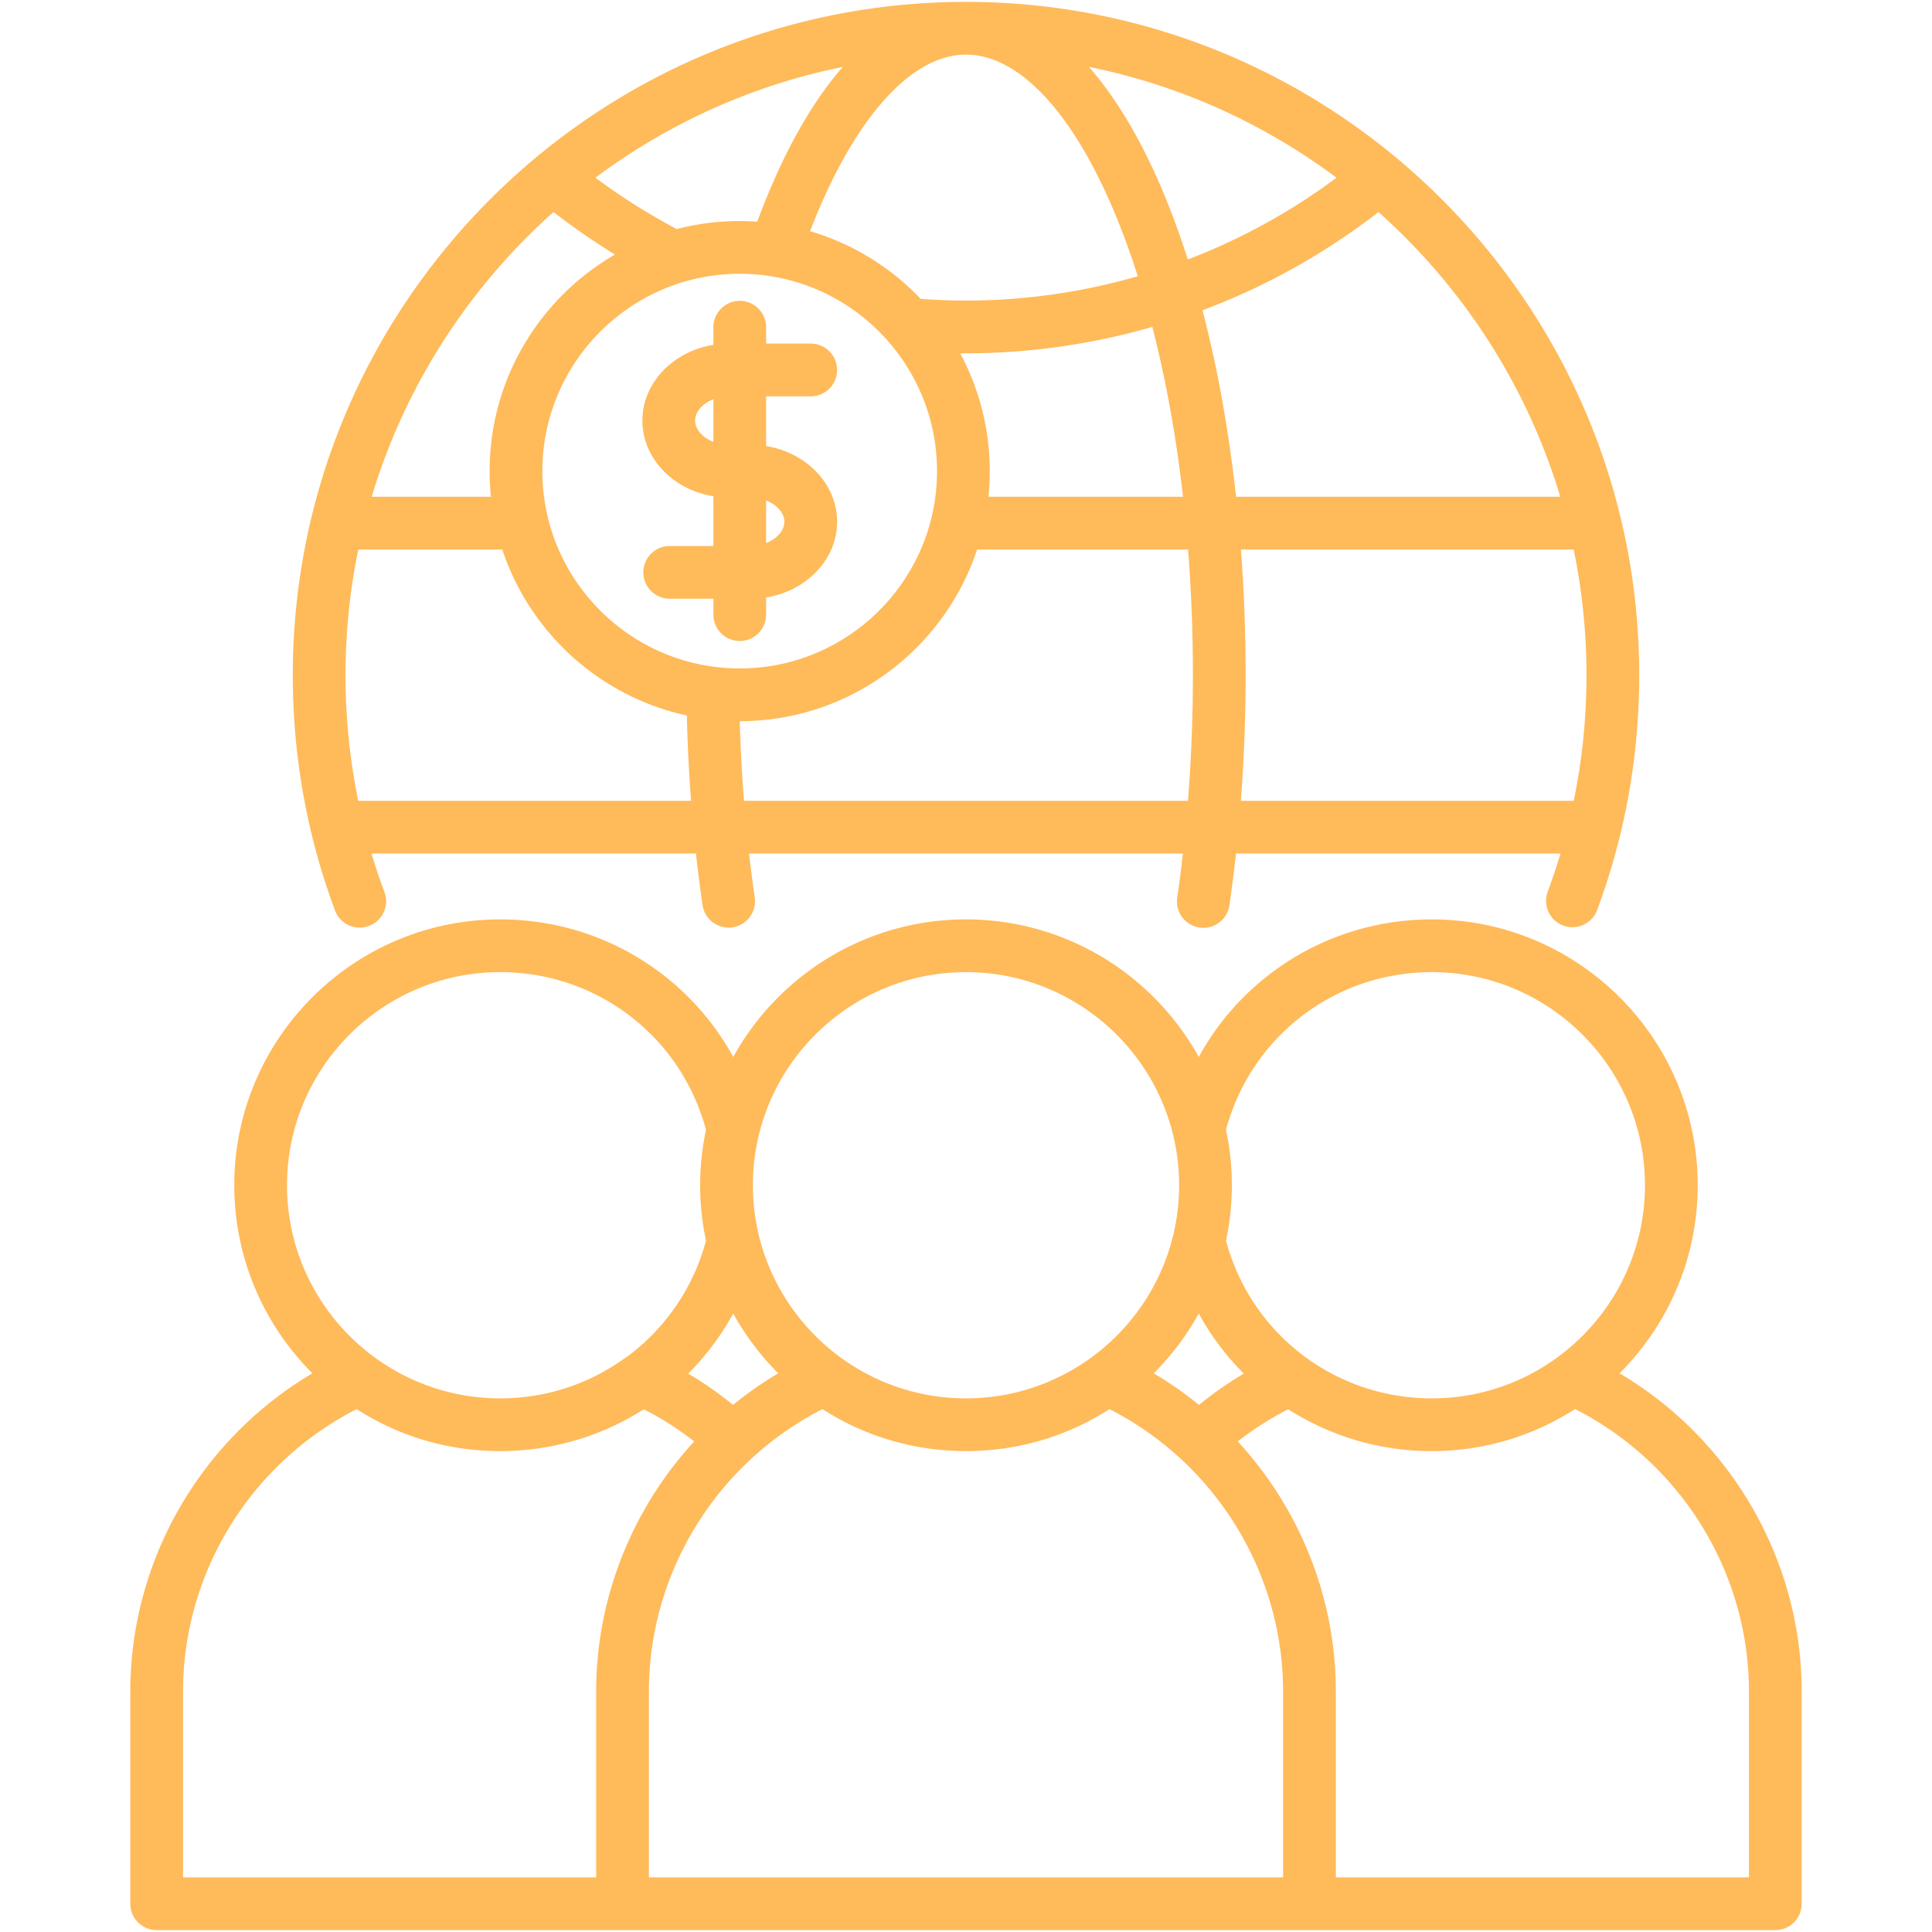
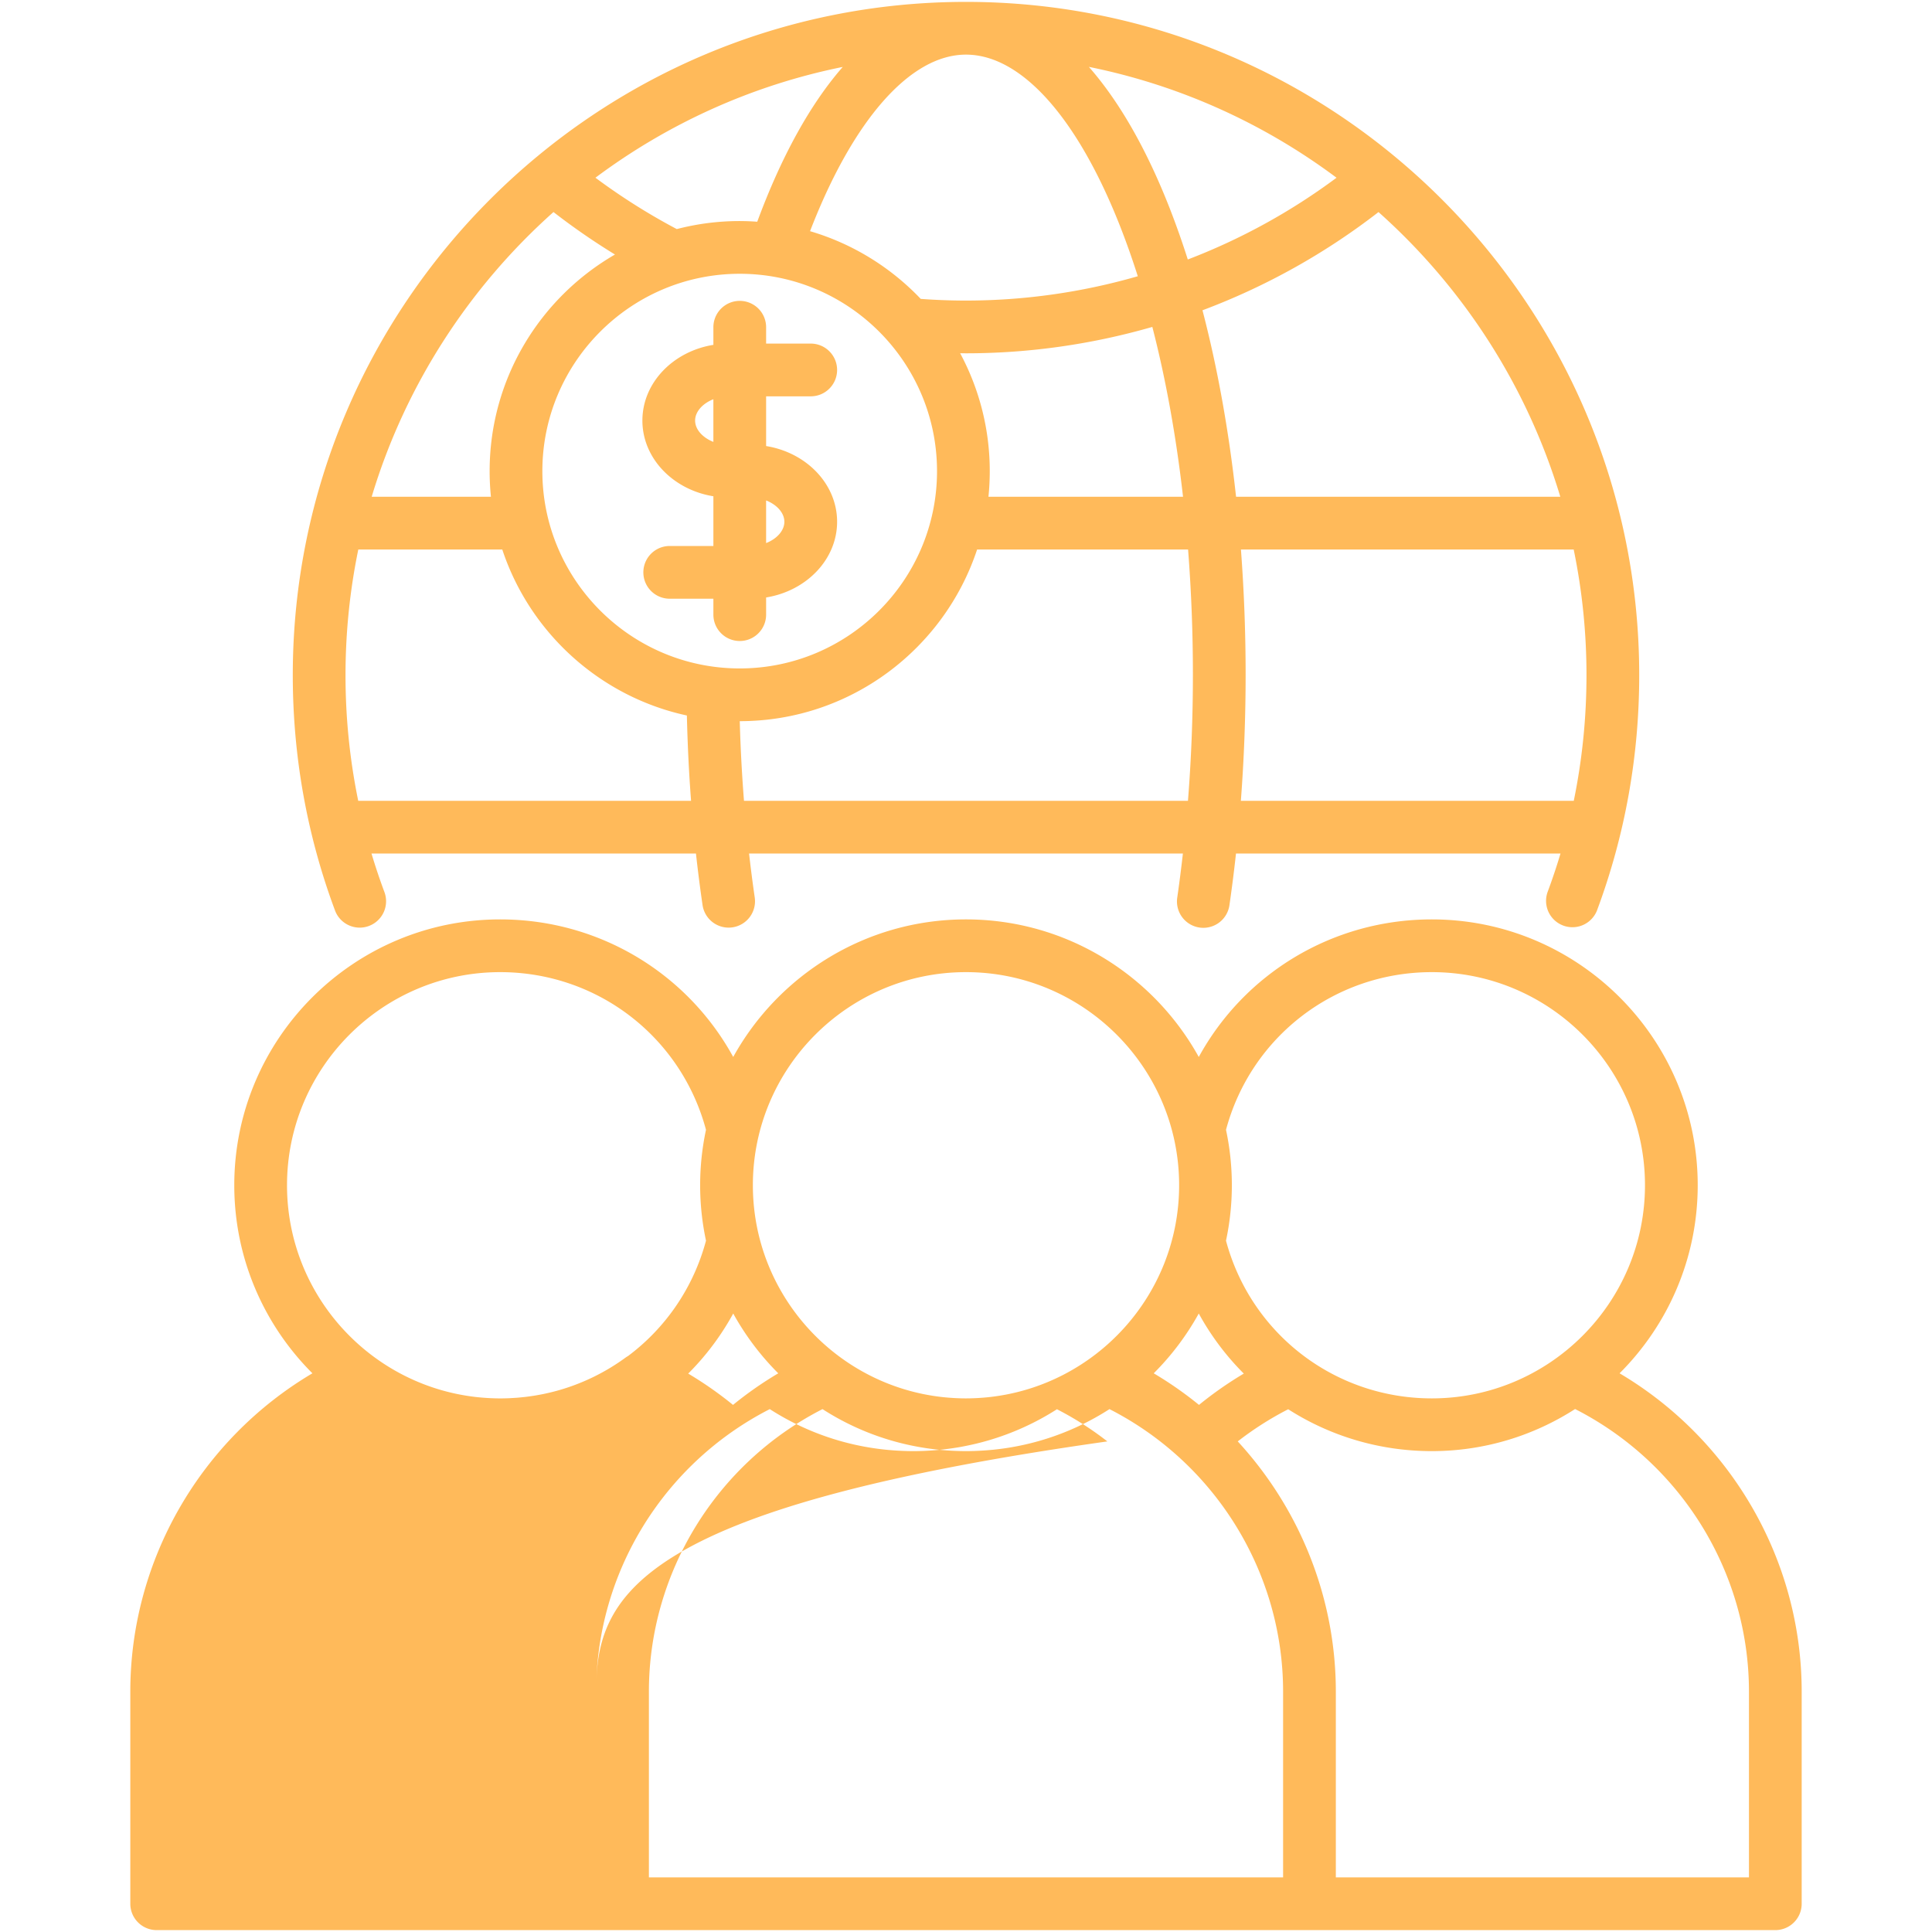
<svg xmlns="http://www.w3.org/2000/svg" version="1.1" width="512" height="512" x="0" y="0" viewBox="0 0 512 512" style="enable-background:new 0 0 512 512" xml:space="preserve" class="">
  <g>
-     <path d="M97.768 245.39a6.988 6.988 0 0 0 4.107-8.988 163.56 163.56 0 0 1-3.424-10.205h85.986a392.098 392.098 0 0 0 1.746 13.654 6.99 6.99 0 0 0 7.923 5.906 6.988 6.988 0 0 0 5.906-7.924 377.205 377.205 0 0 1-1.501-11.637h114.97c-.446 3.912-.934 7.8-1.493 11.64a6.988 6.988 0 1 0 13.83 2.012 393.55 393.55 0 0 0 1.732-13.651h85.999a163.34 163.34 0 0 1-3.424 10.205 6.988 6.988 0 0 0 13.094 4.881c7.425-19.922 11.19-40.903 11.19-62.359C434.41 80.541 354.369.5 255.986.5 157.618.5 77.59 80.541 77.59 178.924c0 21.456 3.765 42.437 11.19 62.359 1.348 3.617 5.374 5.459 8.988 4.107zm45.964-120.528c0-28.843 23.465-52.307 52.308-52.307 28.827 0 52.28 23.465 52.28 52.307 0 28.827-23.453 52.279-52.28 52.279-28.843.001-52.308-23.451-52.308-52.279zm171.091 87.359h-117.66a415.785 415.785 0 0 1-1.119-21.103c29.279-.002 54.166-19.101 62.899-45.49h55.911a429.588 429.588 0 0 1 1.277 33.297 425.475 425.475 0 0 1-1.308 33.296zM254.45 93.613c.512.004 1.025.017 1.537.017 16.807 0 33.436-2.392 49.395-6.993 3.588 13.906 6.321 29.053 8.134 45.014H261.95c.228-2.232.346-4.497.346-6.789a65.914 65.914 0 0 0-7.846-31.249zm165.985 85.311c0 11.277-1.131 22.409-3.367 33.297h-88.226a443.08 443.08 0 0 0 .02-66.594h88.183a164.533 164.533 0 0 1 3.39 33.297zm-6.936-47.272h-85.927c-1.924-17.528-4.919-34.176-8.902-49.423A178.369 178.369 0 0 0 365.319 56.2c22.405 19.981 39.32 45.987 48.18 75.452zm-59.303-84.551a164.435 164.435 0 0 1-39.42 21.666 224.019 224.019 0 0 0-4.81-13.615c-6.166-15.747-13.406-28.323-21.402-37.429 24.215 4.886 46.521 15.104 65.632 29.378zm-98.21-32.625c14.646 0 29.578 16.682 40.967 45.771a210.528 210.528 0 0 1 4.573 12.959 164.384 164.384 0 0 1-45.54 6.449c-3.999 0-8.016-.154-11.981-.445-7.934-8.339-18.006-14.616-29.334-17.943 11.356-29.45 26.538-46.791 41.315-46.791zm-32.648 3.261c-8.545 9.775-16.206 23.57-22.659 41.023a66.559 66.559 0 0 0-4.639-.181c-5.761 0-11.351.742-16.683 2.13a166.665 166.665 0 0 1-21.56-13.61c19.087-14.259 41.361-24.47 65.541-29.362zm-76.66 38.457a180.254 180.254 0 0 0 16.296 11.259c-19.833 11.468-33.217 32.899-33.217 57.41 0 2.292.118 4.557.346 6.789H98.5c8.859-29.468 25.773-55.476 48.178-75.458zm-51.724 89.434h38.155c7.304 22.059 25.901 39.015 48.921 43.987.178 7.603.543 15.151 1.109 22.606H94.933a165.335 165.335 0 0 1-3.368-33.297c0-11.404 1.169-22.54 3.389-33.296zm334.251 218.313c12.785-12.764 20.707-30.398 20.707-49.848 0-38.841-31.613-70.442-70.47-70.442-26.297 0-49.64 14.338-61.754 36.459-12.018-21.716-35.166-36.459-61.702-36.459-26.524 0-49.663 14.742-61.676 36.456-12.115-22.12-35.457-36.456-61.753-36.456-38.857 0-70.47 31.601-70.47 70.442 0 19.45 7.922 37.085 20.707 49.848-29.624 17.534-48.261 49.596-48.261 84.359v56.212a6.988 6.988 0 0 0 6.987 6.988H470.479a6.988 6.988 0 0 0 6.987-6.988V448.3c.001-34.763-18.636-66.825-48.261-84.359zm-104.3-64.529c6.613-24.68 28.812-41.785 54.537-41.785 31.152 0 56.495 25.33 56.495 56.466 0 31.152-25.343 56.494-56.495 56.494-25.721 0-47.923-17.111-54.54-41.796a70.342 70.342 0 0 0 .003-29.379zm4.714 64.604a98.489 98.489 0 0 0-11.873 8.298 98.135 98.135 0 0 0-11.997-8.372 70.876 70.876 0 0 0 11.937-15.848 70.076 70.076 0 0 0 11.933 15.922zm-73.633-106.389c31.152 0 56.495 25.33 56.495 56.466 0 29.121-22.15 53.161-50.486 56.171a57.252 57.252 0 0 1-2.654.215c-.231.014-.461.03-.693.041-.882.041-1.769.067-2.661.067-.891 0-1.775-.026-2.655-.067-.236-.011-.471-.028-.707-.041a57.713 57.713 0 0 1-2.661-.216c-28.314-3.018-50.444-27.054-50.444-56.169-.001-31.137 25.33-56.467 56.466-56.467zm-61.674 90.469a70.864 70.864 0 0 0 11.934 15.848 98.251 98.251 0 0 0-11.992 8.37 98.489 98.489 0 0 0-11.873-8.298 70.064 70.064 0 0 0 11.931-15.92zm-118.25-34.003c0-31.136 25.343-56.466 56.495-56.466 25.725 0 47.923 17.105 54.537 41.785a70.412 70.412 0 0 0-1.55 14.682c0 5.041.542 9.955 1.553 14.699-3.371 12.576-10.785 23.181-20.653 30.562a7.102 7.102 0 0 0-.61.386 56.153 56.153 0 0 1-18.073 8.78 58.37 58.37 0 0 1-3.762.908c-.326.066-.654.128-.982.189-.403.075-.806.149-1.211.216-.393.064-.789.12-1.185.177-.357.051-.713.103-1.071.148-.449.055-.9.099-1.352.144-.317.031-.632.067-.95.093-.516.042-1.035.071-1.554.099-.261.014-.52.035-.781.046-.782.032-1.567.05-2.356.05-.893 0-1.779-.026-2.661-.067-.231-.011-.461-.027-.692-.041a57.362 57.362 0 0 1-2.087-.159c-.189-.018-.379-.036-.568-.056-28.337-3.013-50.487-27.053-50.487-56.175zM157.99 448.3v49.224H48.508V448.3c0-31.563 17.935-60.536 46.009-74.869a69.763 69.763 0 0 0 30.8 10.762l.187.017a71.68 71.68 0 0 0 3.786.271c1.085.049 2.173.083 3.266.083.946 0 1.889-.023 2.83-.06.302-.012.601-.032.902-.048a71.394 71.394 0 0 0 1.913-.122c.353-.028.704-.061 1.056-.094a71.6 71.6 0 0 0 4.495-.569c.383-.061.767-.118 1.149-.185.497-.087.991-.188 1.486-.286a70.53 70.53 0 0 0 5.944-1.444l.1-.028a70.094 70.094 0 0 0 18.189-8.266 84.39 84.39 0 0 1 13.358 8.527C167.6 399.785 157.99 423.344 157.99 448.3zm182.045 49.224h-168.07V448.3c0-31.563 17.935-60.536 46.009-74.869a69.69 69.69 0 0 0 27.254 10.31l.07.011c1.141.173 2.287.321 3.44.439.078.008.158.013.236.021.985.097 1.974.171 2.966.227.262.015.524.03.787.041 1.083.049 2.169.083 3.26.083a72.342 72.342 0 0 0 4.041-.124 71.456 71.456 0 0 0 3.009-.23c.063-.006.126-.01.189-.017a69.743 69.743 0 0 0 30.799-10.762c28.074 14.333 46.009 43.306 46.009 74.869v49.225zm123.457 0H354.01V448.3c0-24.957-9.612-48.518-25.992-66.315a84.309 84.309 0 0 1 13.37-8.519c11.043 7.066 24.133 11.097 38.055 11.097 13.977 0 27.006-4.107 37.974-11.154 28.109 14.32 46.075 43.305 46.075 74.891zM214.853 105.031c3.859 0 6.987-3.129 6.987-6.988s-3.128-6.988-6.987-6.988h-11.825v-4.214a6.988 6.988 0 1 0-13.974 0v4.548c-10.684 1.727-18.813 10.063-18.813 20.064s8.129 18.337 18.813 20.064v13.176h-11.571a6.988 6.988 0 0 0 0 13.976h11.571v4.215c0 3.859 3.129 6.988 6.987 6.988s6.987-3.129 6.987-6.988v-4.549c10.684-1.727 18.813-10.063 18.813-20.064s-8.129-18.336-18.813-20.063v-13.177zm-25.801 12.073c-2.824-1.107-4.838-3.277-4.838-5.651s2.014-4.544 4.838-5.651zm18.813 21.167c0 2.374-2.014 4.544-4.838 5.651v-11.301c2.824 1.107 4.838 3.276 4.838 5.65z" fill="#ffba5a" opacity="1" data-original="#000000" class="" />
+     <path d="M97.768 245.39a6.988 6.988 0 0 0 4.107-8.988 163.56 163.56 0 0 1-3.424-10.205h85.986a392.098 392.098 0 0 0 1.746 13.654 6.99 6.99 0 0 0 7.923 5.906 6.988 6.988 0 0 0 5.906-7.924 377.205 377.205 0 0 1-1.501-11.637h114.97c-.446 3.912-.934 7.8-1.493 11.64a6.988 6.988 0 1 0 13.83 2.012 393.55 393.55 0 0 0 1.732-13.651h85.999a163.34 163.34 0 0 1-3.424 10.205 6.988 6.988 0 0 0 13.094 4.881c7.425-19.922 11.19-40.903 11.19-62.359C434.41 80.541 354.369.5 255.986.5 157.618.5 77.59 80.541 77.59 178.924c0 21.456 3.765 42.437 11.19 62.359 1.348 3.617 5.374 5.459 8.988 4.107zm45.964-120.528c0-28.843 23.465-52.307 52.308-52.307 28.827 0 52.28 23.465 52.28 52.307 0 28.827-23.453 52.279-52.28 52.279-28.843.001-52.308-23.451-52.308-52.279zm171.091 87.359h-117.66a415.785 415.785 0 0 1-1.119-21.103c29.279-.002 54.166-19.101 62.899-45.49h55.911a429.588 429.588 0 0 1 1.277 33.297 425.475 425.475 0 0 1-1.308 33.296zM254.45 93.613c.512.004 1.025.017 1.537.017 16.807 0 33.436-2.392 49.395-6.993 3.588 13.906 6.321 29.053 8.134 45.014H261.95c.228-2.232.346-4.497.346-6.789a65.914 65.914 0 0 0-7.846-31.249zm165.985 85.311c0 11.277-1.131 22.409-3.367 33.297h-88.226a443.08 443.08 0 0 0 .02-66.594h88.183a164.533 164.533 0 0 1 3.39 33.297zm-6.936-47.272h-85.927c-1.924-17.528-4.919-34.176-8.902-49.423A178.369 178.369 0 0 0 365.319 56.2c22.405 19.981 39.32 45.987 48.18 75.452zm-59.303-84.551a164.435 164.435 0 0 1-39.42 21.666 224.019 224.019 0 0 0-4.81-13.615c-6.166-15.747-13.406-28.323-21.402-37.429 24.215 4.886 46.521 15.104 65.632 29.378zm-98.21-32.625c14.646 0 29.578 16.682 40.967 45.771a210.528 210.528 0 0 1 4.573 12.959 164.384 164.384 0 0 1-45.54 6.449c-3.999 0-8.016-.154-11.981-.445-7.934-8.339-18.006-14.616-29.334-17.943 11.356-29.45 26.538-46.791 41.315-46.791zm-32.648 3.261c-8.545 9.775-16.206 23.57-22.659 41.023a66.559 66.559 0 0 0-4.639-.181c-5.761 0-11.351.742-16.683 2.13a166.665 166.665 0 0 1-21.56-13.61c19.087-14.259 41.361-24.47 65.541-29.362zm-76.66 38.457a180.254 180.254 0 0 0 16.296 11.259c-19.833 11.468-33.217 32.899-33.217 57.41 0 2.292.118 4.557.346 6.789H98.5c8.859-29.468 25.773-55.476 48.178-75.458zm-51.724 89.434h38.155c7.304 22.059 25.901 39.015 48.921 43.987.178 7.603.543 15.151 1.109 22.606H94.933a165.335 165.335 0 0 1-3.368-33.297c0-11.404 1.169-22.54 3.389-33.296zm334.251 218.313c12.785-12.764 20.707-30.398 20.707-49.848 0-38.841-31.613-70.442-70.47-70.442-26.297 0-49.64 14.338-61.754 36.459-12.018-21.716-35.166-36.459-61.702-36.459-26.524 0-49.663 14.742-61.676 36.456-12.115-22.12-35.457-36.456-61.753-36.456-38.857 0-70.47 31.601-70.47 70.442 0 19.45 7.922 37.085 20.707 49.848-29.624 17.534-48.261 49.596-48.261 84.359v56.212a6.988 6.988 0 0 0 6.987 6.988H470.479a6.988 6.988 0 0 0 6.987-6.988V448.3c.001-34.763-18.636-66.825-48.261-84.359zm-104.3-64.529c6.613-24.68 28.812-41.785 54.537-41.785 31.152 0 56.495 25.33 56.495 56.466 0 31.152-25.343 56.494-56.495 56.494-25.721 0-47.923-17.111-54.54-41.796a70.342 70.342 0 0 0 .003-29.379zm4.714 64.604a98.489 98.489 0 0 0-11.873 8.298 98.135 98.135 0 0 0-11.997-8.372 70.876 70.876 0 0 0 11.937-15.848 70.076 70.076 0 0 0 11.933 15.922zm-73.633-106.389c31.152 0 56.495 25.33 56.495 56.466 0 29.121-22.15 53.161-50.486 56.171a57.252 57.252 0 0 1-2.654.215c-.231.014-.461.03-.693.041-.882.041-1.769.067-2.661.067-.891 0-1.775-.026-2.655-.067-.236-.011-.471-.028-.707-.041a57.713 57.713 0 0 1-2.661-.216c-28.314-3.018-50.444-27.054-50.444-56.169-.001-31.137 25.33-56.467 56.466-56.467zm-61.674 90.469a70.864 70.864 0 0 0 11.934 15.848 98.251 98.251 0 0 0-11.992 8.37 98.489 98.489 0 0 0-11.873-8.298 70.064 70.064 0 0 0 11.931-15.92zm-118.25-34.003c0-31.136 25.343-56.466 56.495-56.466 25.725 0 47.923 17.105 54.537 41.785a70.412 70.412 0 0 0-1.55 14.682c0 5.041.542 9.955 1.553 14.699-3.371 12.576-10.785 23.181-20.653 30.562a7.102 7.102 0 0 0-.61.386 56.153 56.153 0 0 1-18.073 8.78 58.37 58.37 0 0 1-3.762.908c-.326.066-.654.128-.982.189-.403.075-.806.149-1.211.216-.393.064-.789.12-1.185.177-.357.051-.713.103-1.071.148-.449.055-.9.099-1.352.144-.317.031-.632.067-.95.093-.516.042-1.035.071-1.554.099-.261.014-.52.035-.781.046-.782.032-1.567.05-2.356.05-.893 0-1.779-.026-2.661-.067-.231-.011-.461-.027-.692-.041a57.362 57.362 0 0 1-2.087-.159c-.189-.018-.379-.036-.568-.056-28.337-3.013-50.487-27.053-50.487-56.175zM157.99 448.3v49.224V448.3c0-31.563 17.935-60.536 46.009-74.869a69.763 69.763 0 0 0 30.8 10.762l.187.017a71.68 71.68 0 0 0 3.786.271c1.085.049 2.173.083 3.266.083.946 0 1.889-.023 2.83-.06.302-.012.601-.032.902-.048a71.394 71.394 0 0 0 1.913-.122c.353-.028.704-.061 1.056-.094a71.6 71.6 0 0 0 4.495-.569c.383-.061.767-.118 1.149-.185.497-.087.991-.188 1.486-.286a70.53 70.53 0 0 0 5.944-1.444l.1-.028a70.094 70.094 0 0 0 18.189-8.266 84.39 84.39 0 0 1 13.358 8.527C167.6 399.785 157.99 423.344 157.99 448.3zm182.045 49.224h-168.07V448.3c0-31.563 17.935-60.536 46.009-74.869a69.69 69.69 0 0 0 27.254 10.31l.07.011c1.141.173 2.287.321 3.44.439.078.008.158.013.236.021.985.097 1.974.171 2.966.227.262.015.524.03.787.041 1.083.049 2.169.083 3.26.083a72.342 72.342 0 0 0 4.041-.124 71.456 71.456 0 0 0 3.009-.23c.063-.006.126-.01.189-.017a69.743 69.743 0 0 0 30.799-10.762c28.074 14.333 46.009 43.306 46.009 74.869v49.225zm123.457 0H354.01V448.3c0-24.957-9.612-48.518-25.992-66.315a84.309 84.309 0 0 1 13.37-8.519c11.043 7.066 24.133 11.097 38.055 11.097 13.977 0 27.006-4.107 37.974-11.154 28.109 14.32 46.075 43.305 46.075 74.891zM214.853 105.031c3.859 0 6.987-3.129 6.987-6.988s-3.128-6.988-6.987-6.988h-11.825v-4.214a6.988 6.988 0 1 0-13.974 0v4.548c-10.684 1.727-18.813 10.063-18.813 20.064s8.129 18.337 18.813 20.064v13.176h-11.571a6.988 6.988 0 0 0 0 13.976h11.571v4.215c0 3.859 3.129 6.988 6.987 6.988s6.987-3.129 6.987-6.988v-4.549c10.684-1.727 18.813-10.063 18.813-20.064s-8.129-18.336-18.813-20.063v-13.177zm-25.801 12.073c-2.824-1.107-4.838-3.277-4.838-5.651s2.014-4.544 4.838-5.651zm18.813 21.167c0 2.374-2.014 4.544-4.838 5.651v-11.301c2.824 1.107 4.838 3.276 4.838 5.65z" fill="#ffba5a" opacity="1" data-original="#000000" class="" />
  </g>
</svg>